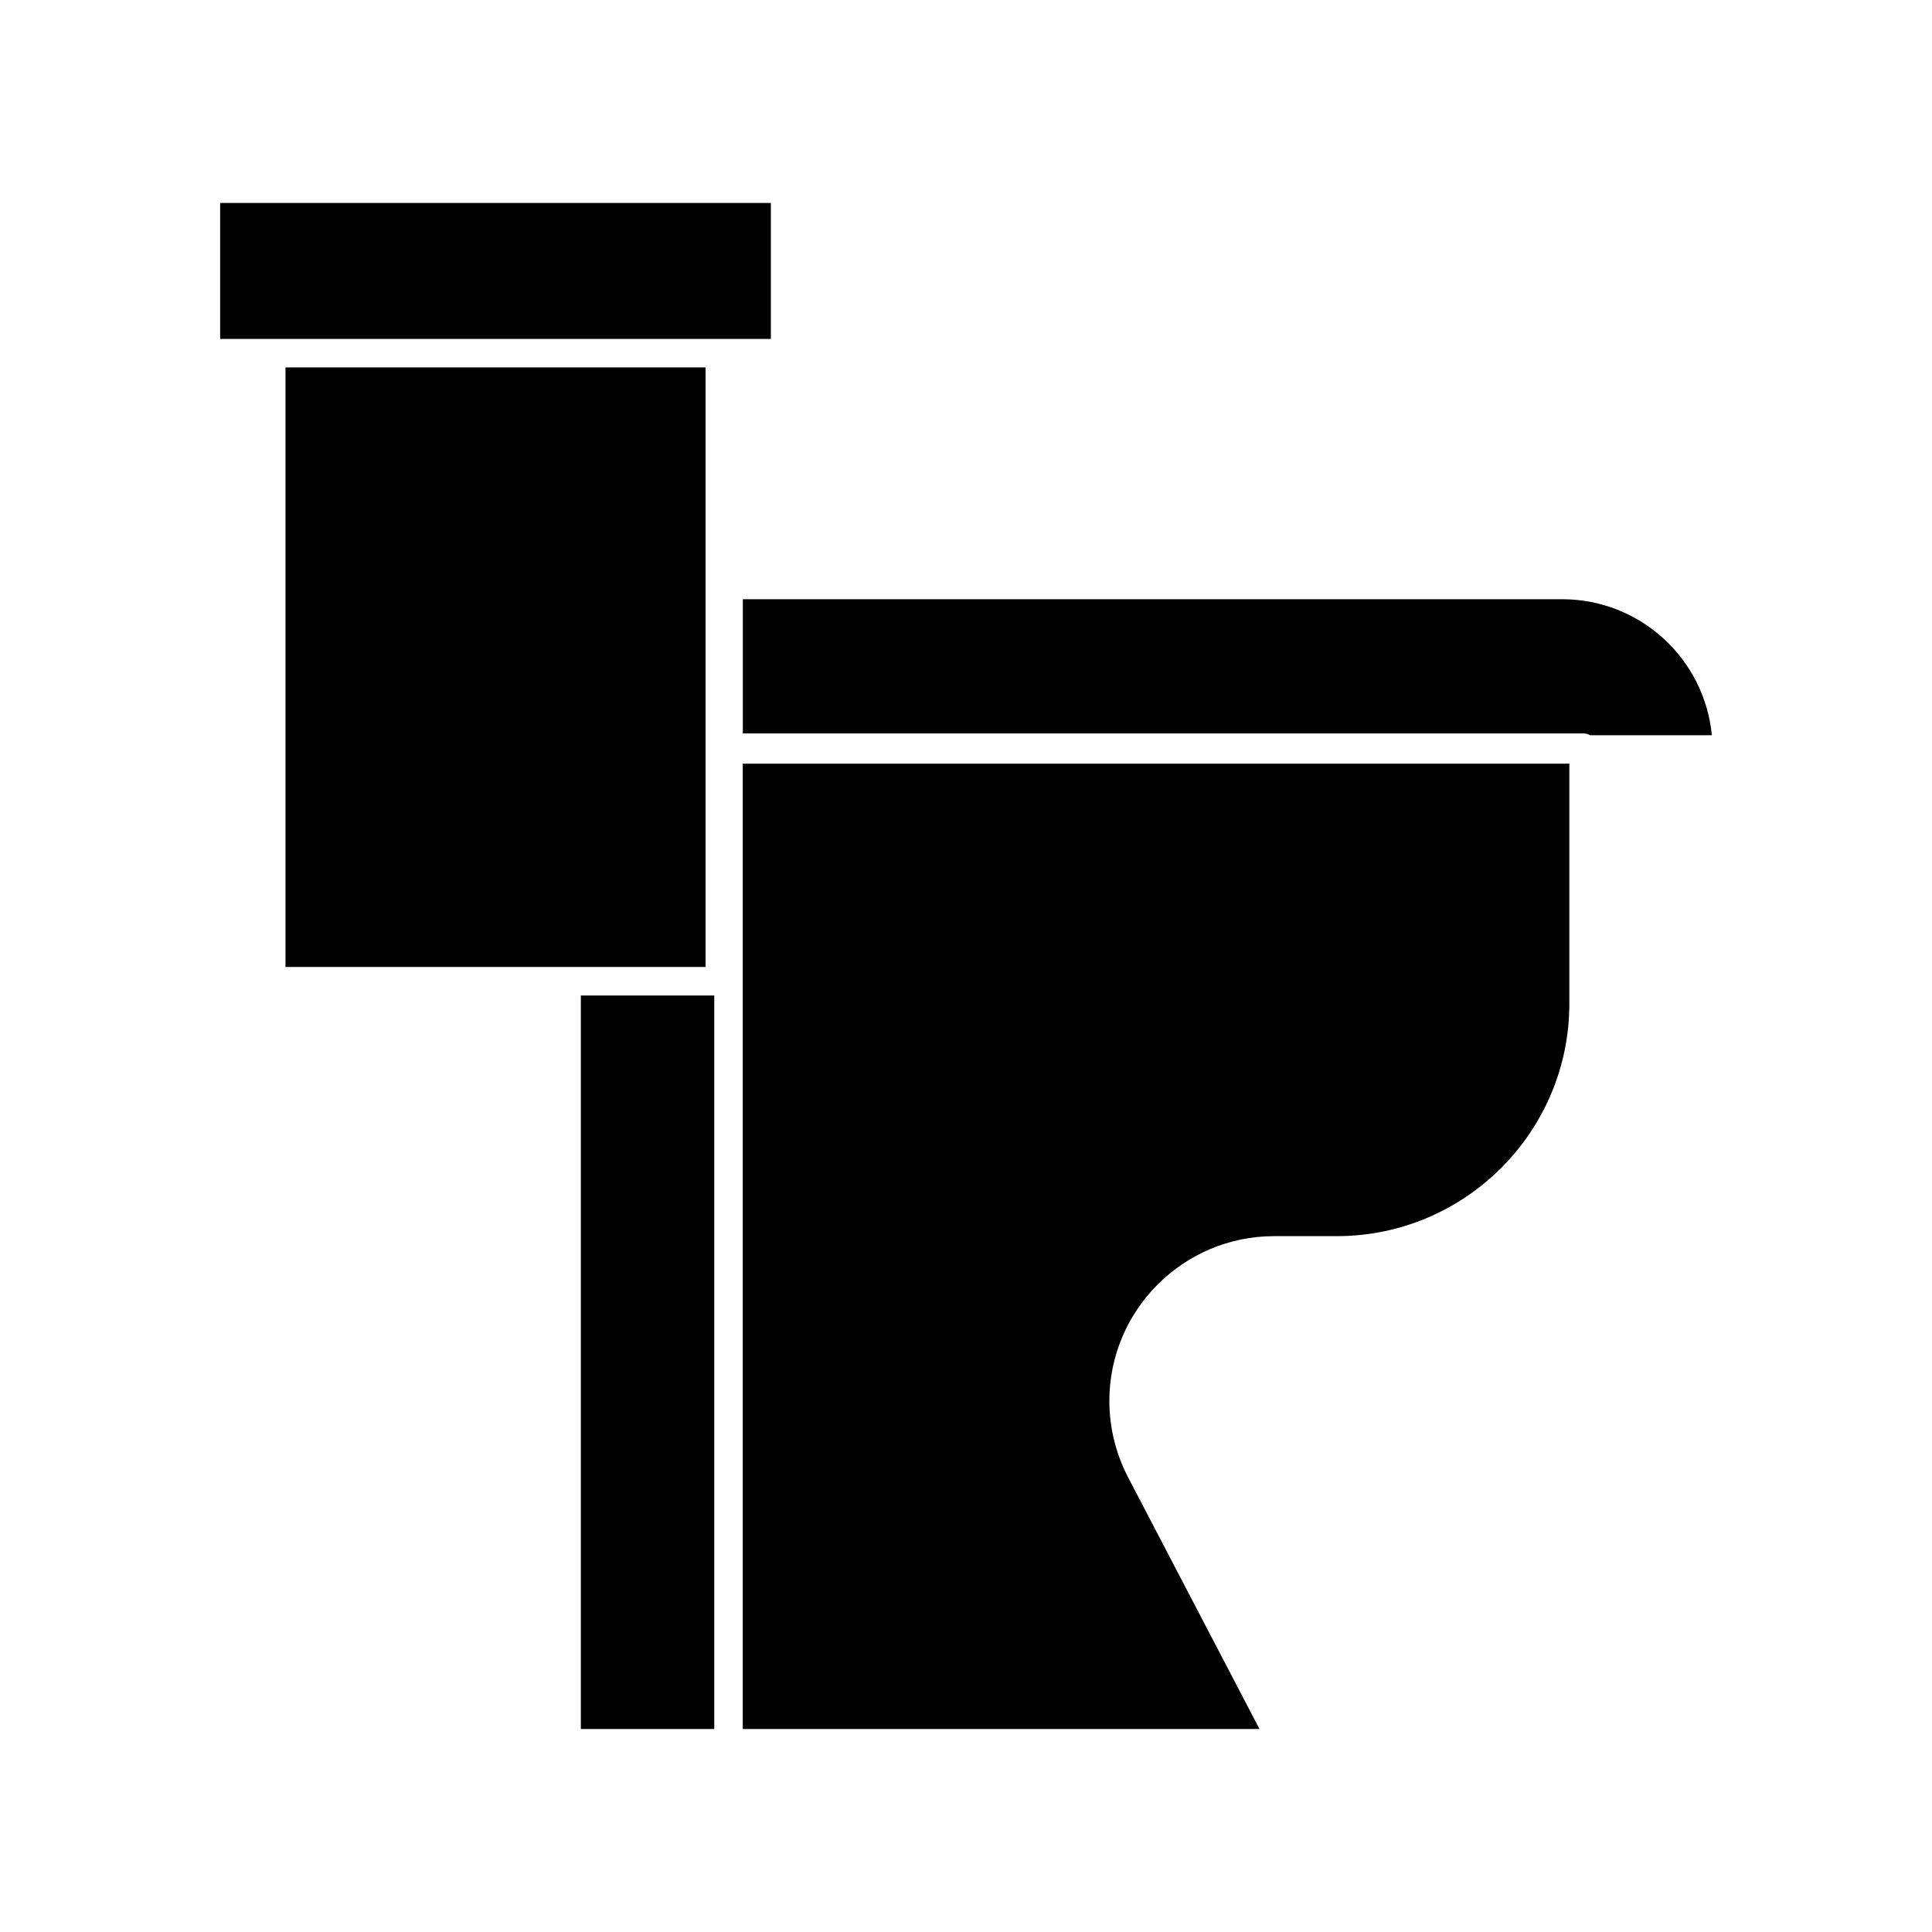
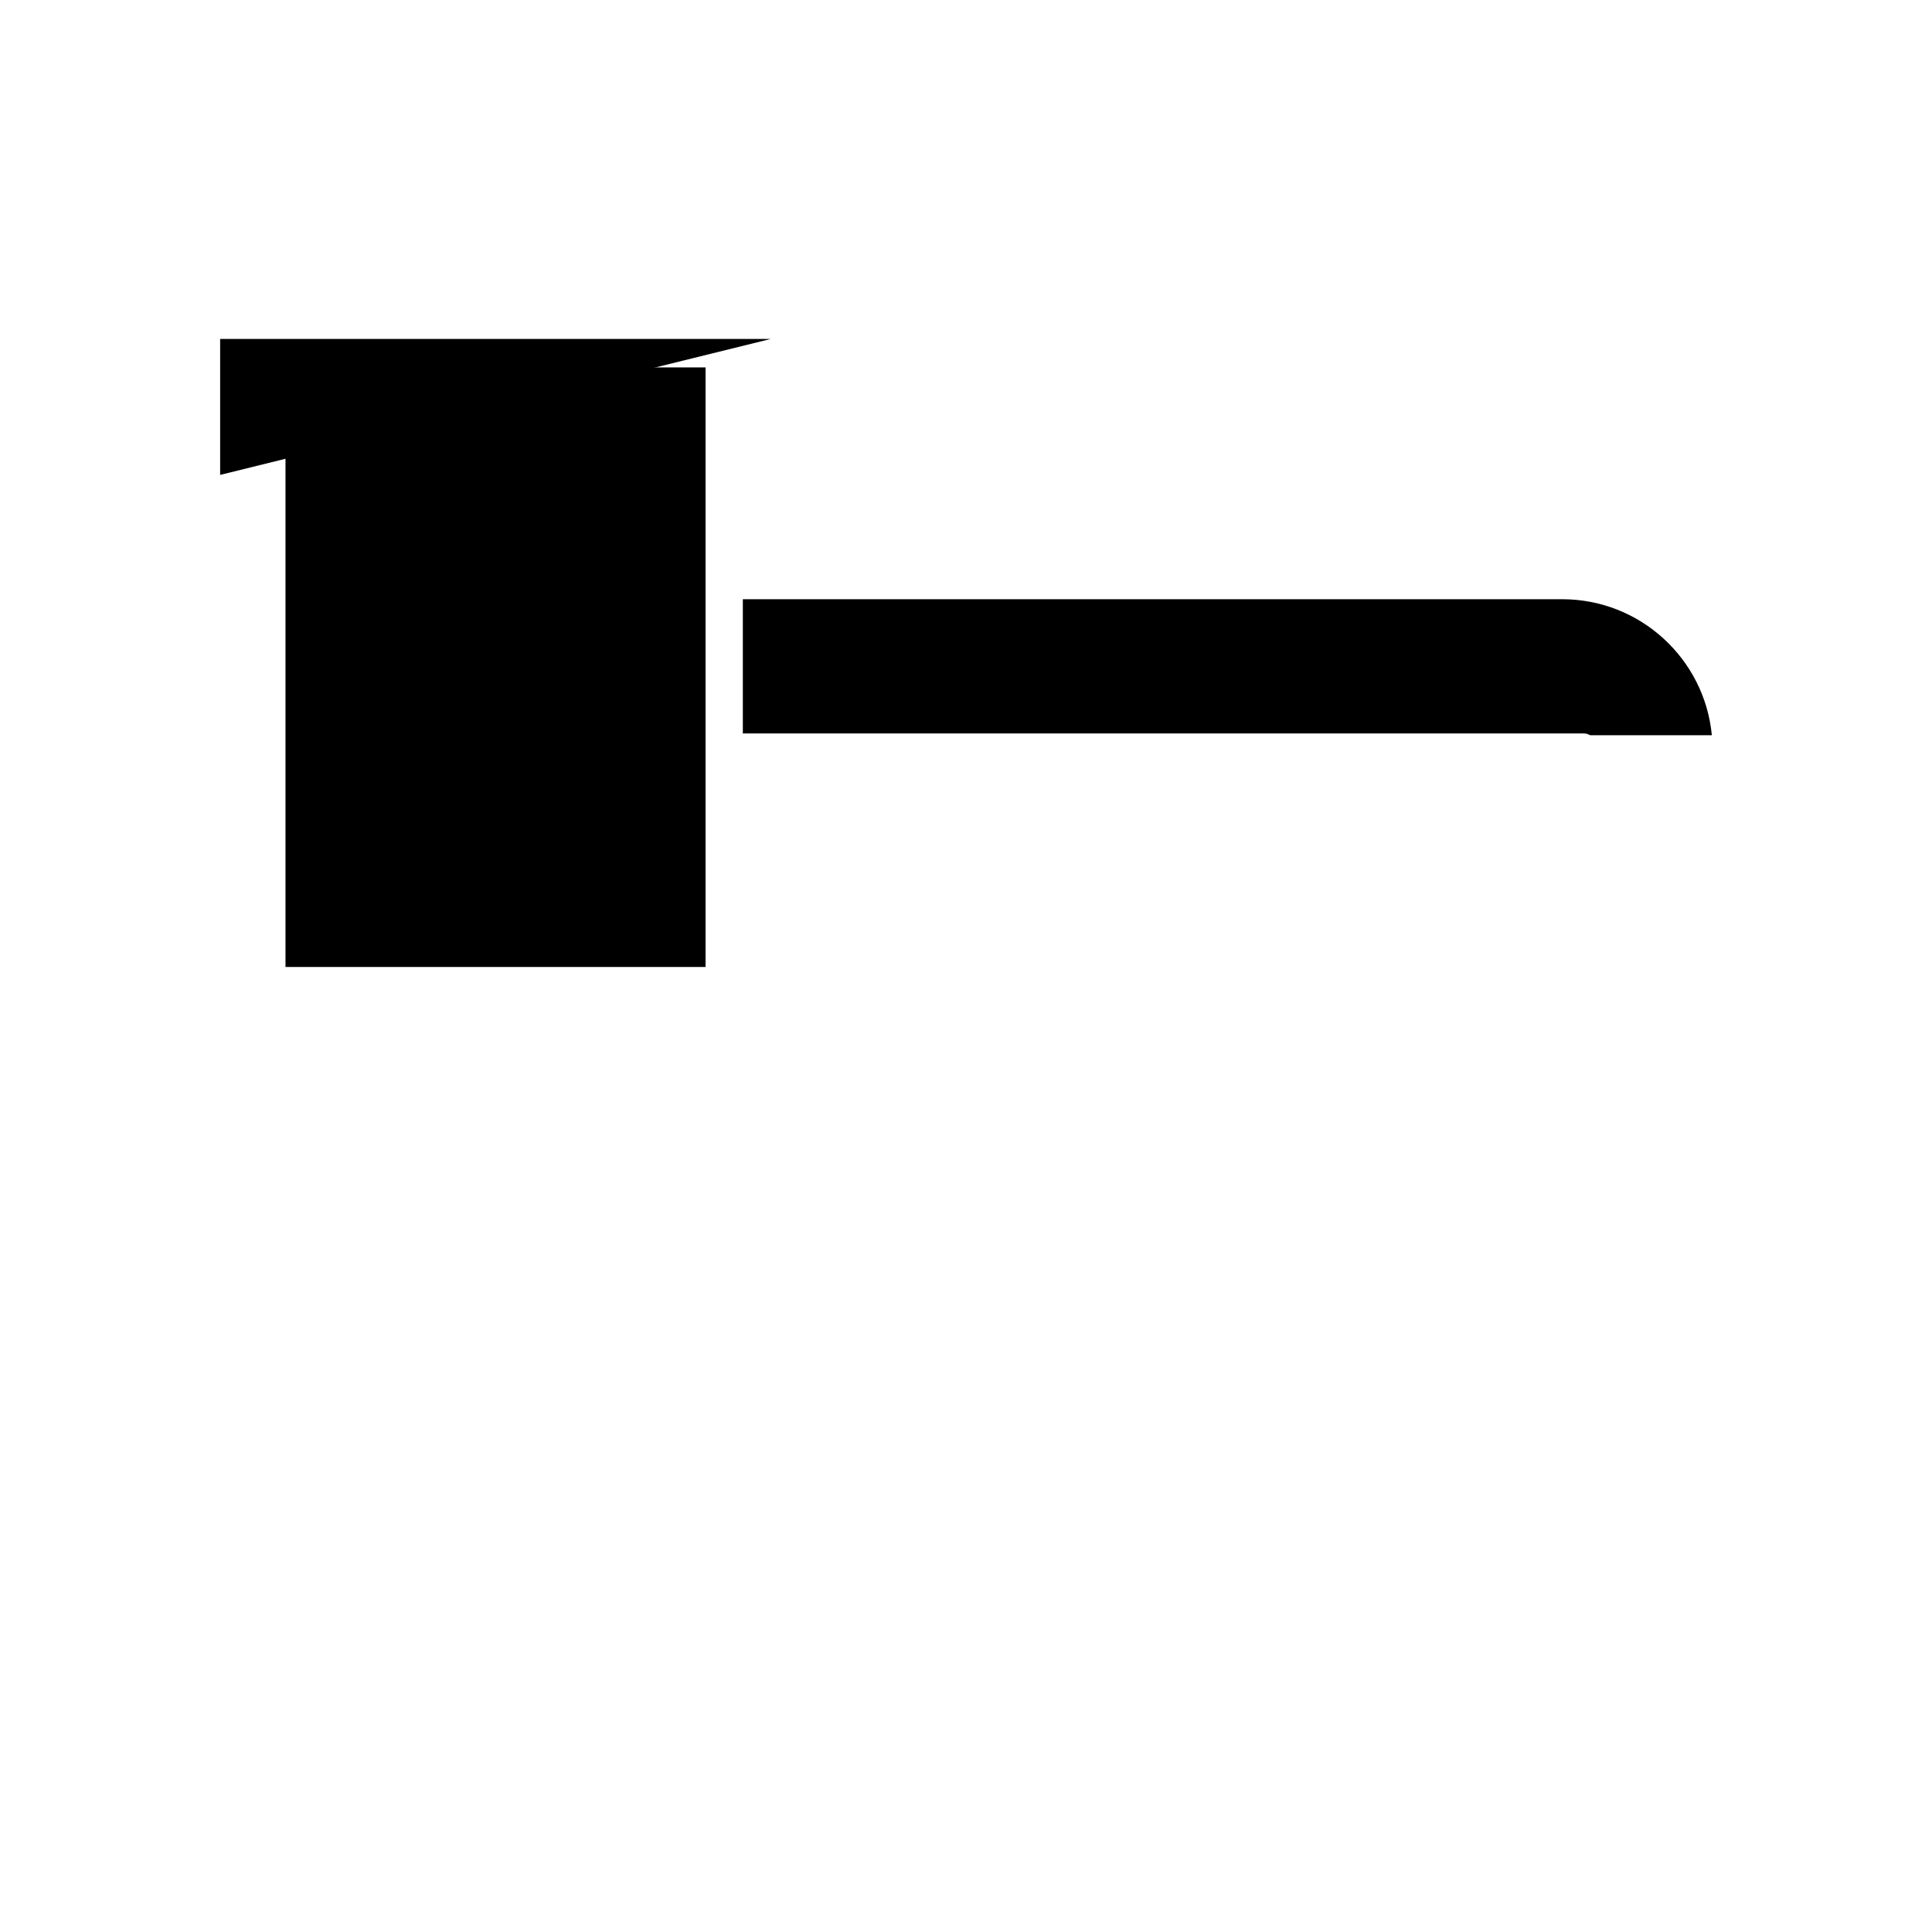
<svg xmlns="http://www.w3.org/2000/svg" fill="#000000" width="800px" height="800px" version="1.1" viewBox="144 144 512 512">
  <g>
-     <path d="m297.93 407.82h35.359v194.39h-35.359z" />
-     <path d="m559.89 409.98v-63.59h-219.05v255.82h136.94l-34.832-66.719c-3.242-6.215-4.961-13.207-4.961-20.215 0-24.09 19.598-43.684 43.684-43.684h16.605c33.977-0.004 61.617-27.641 61.617-61.613z" />
-     <path d="m348.29 233.82v-36.035h-145.95v36.035z" />
+     <path d="m348.29 233.82h-145.95v36.035z" />
    <path d="m330.98 241.37h-111.32v158.89h111.32z" />
    <path d="m565.41 338.84h32.246c-1.91-20.191-18.957-36.039-39.637-36.039h-217.16v35.562h222.81c0.637 0 1.211 0.199 1.738 0.477z" />
  </g>
</svg>